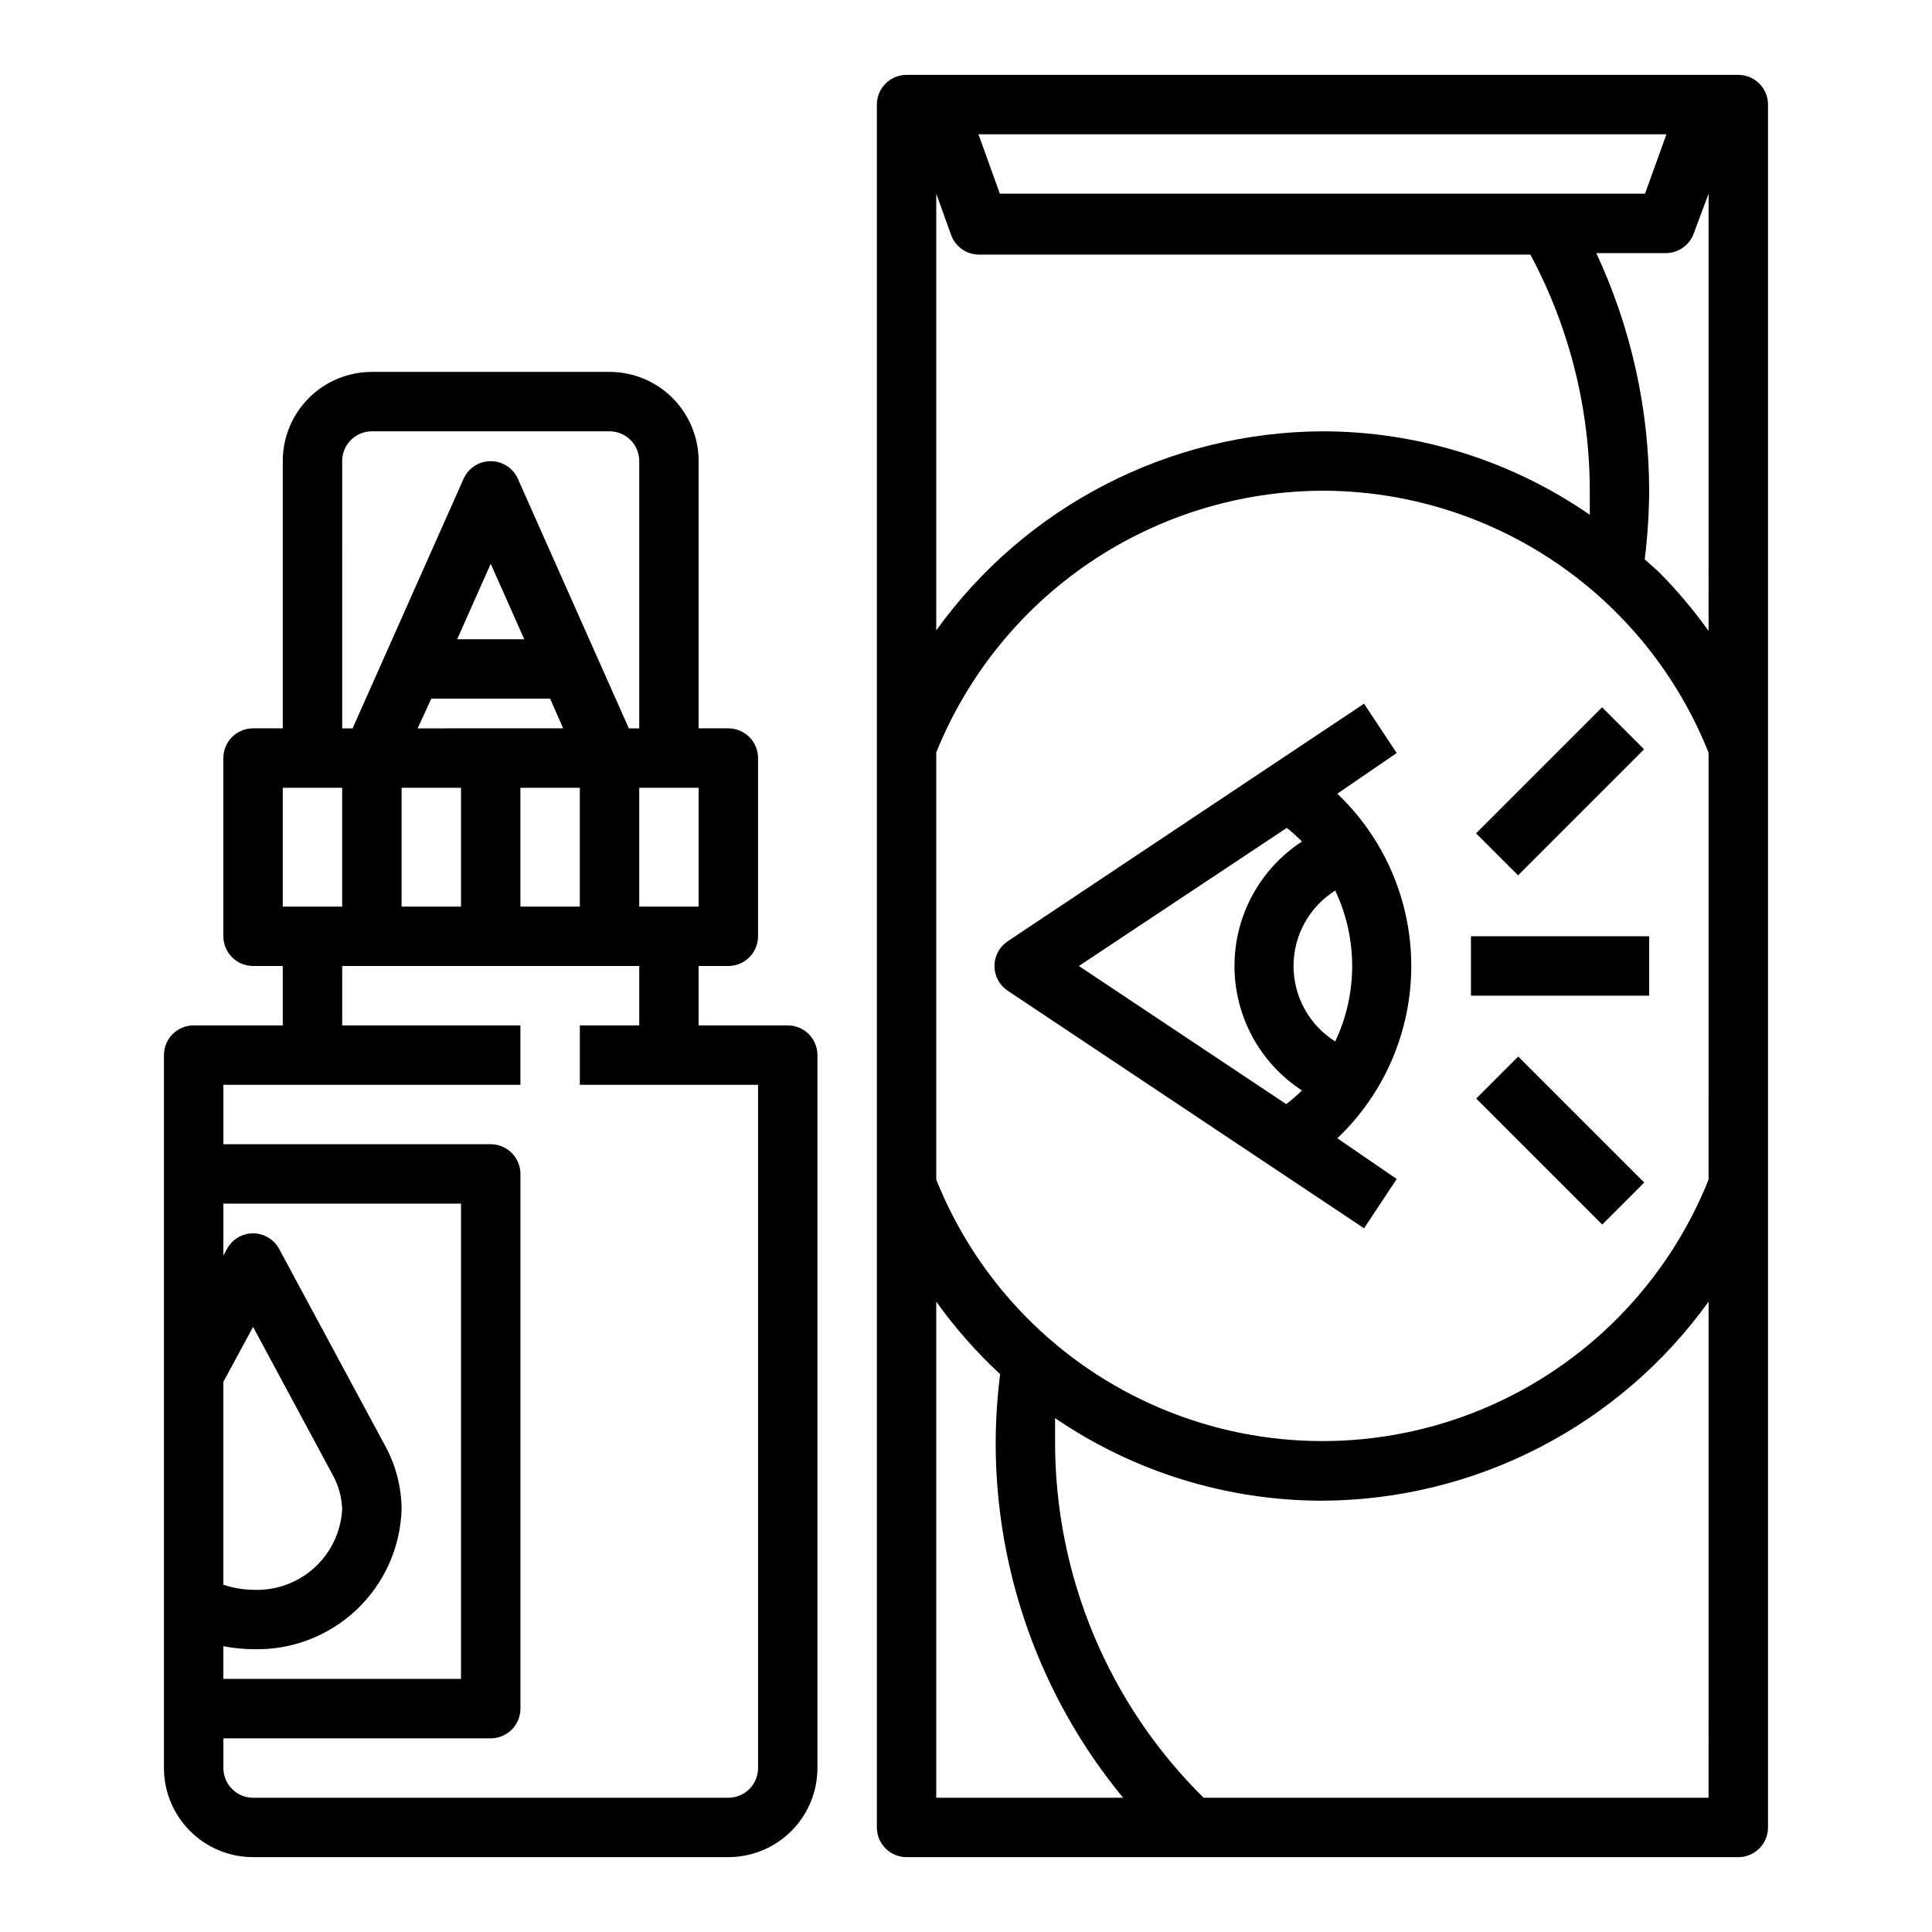
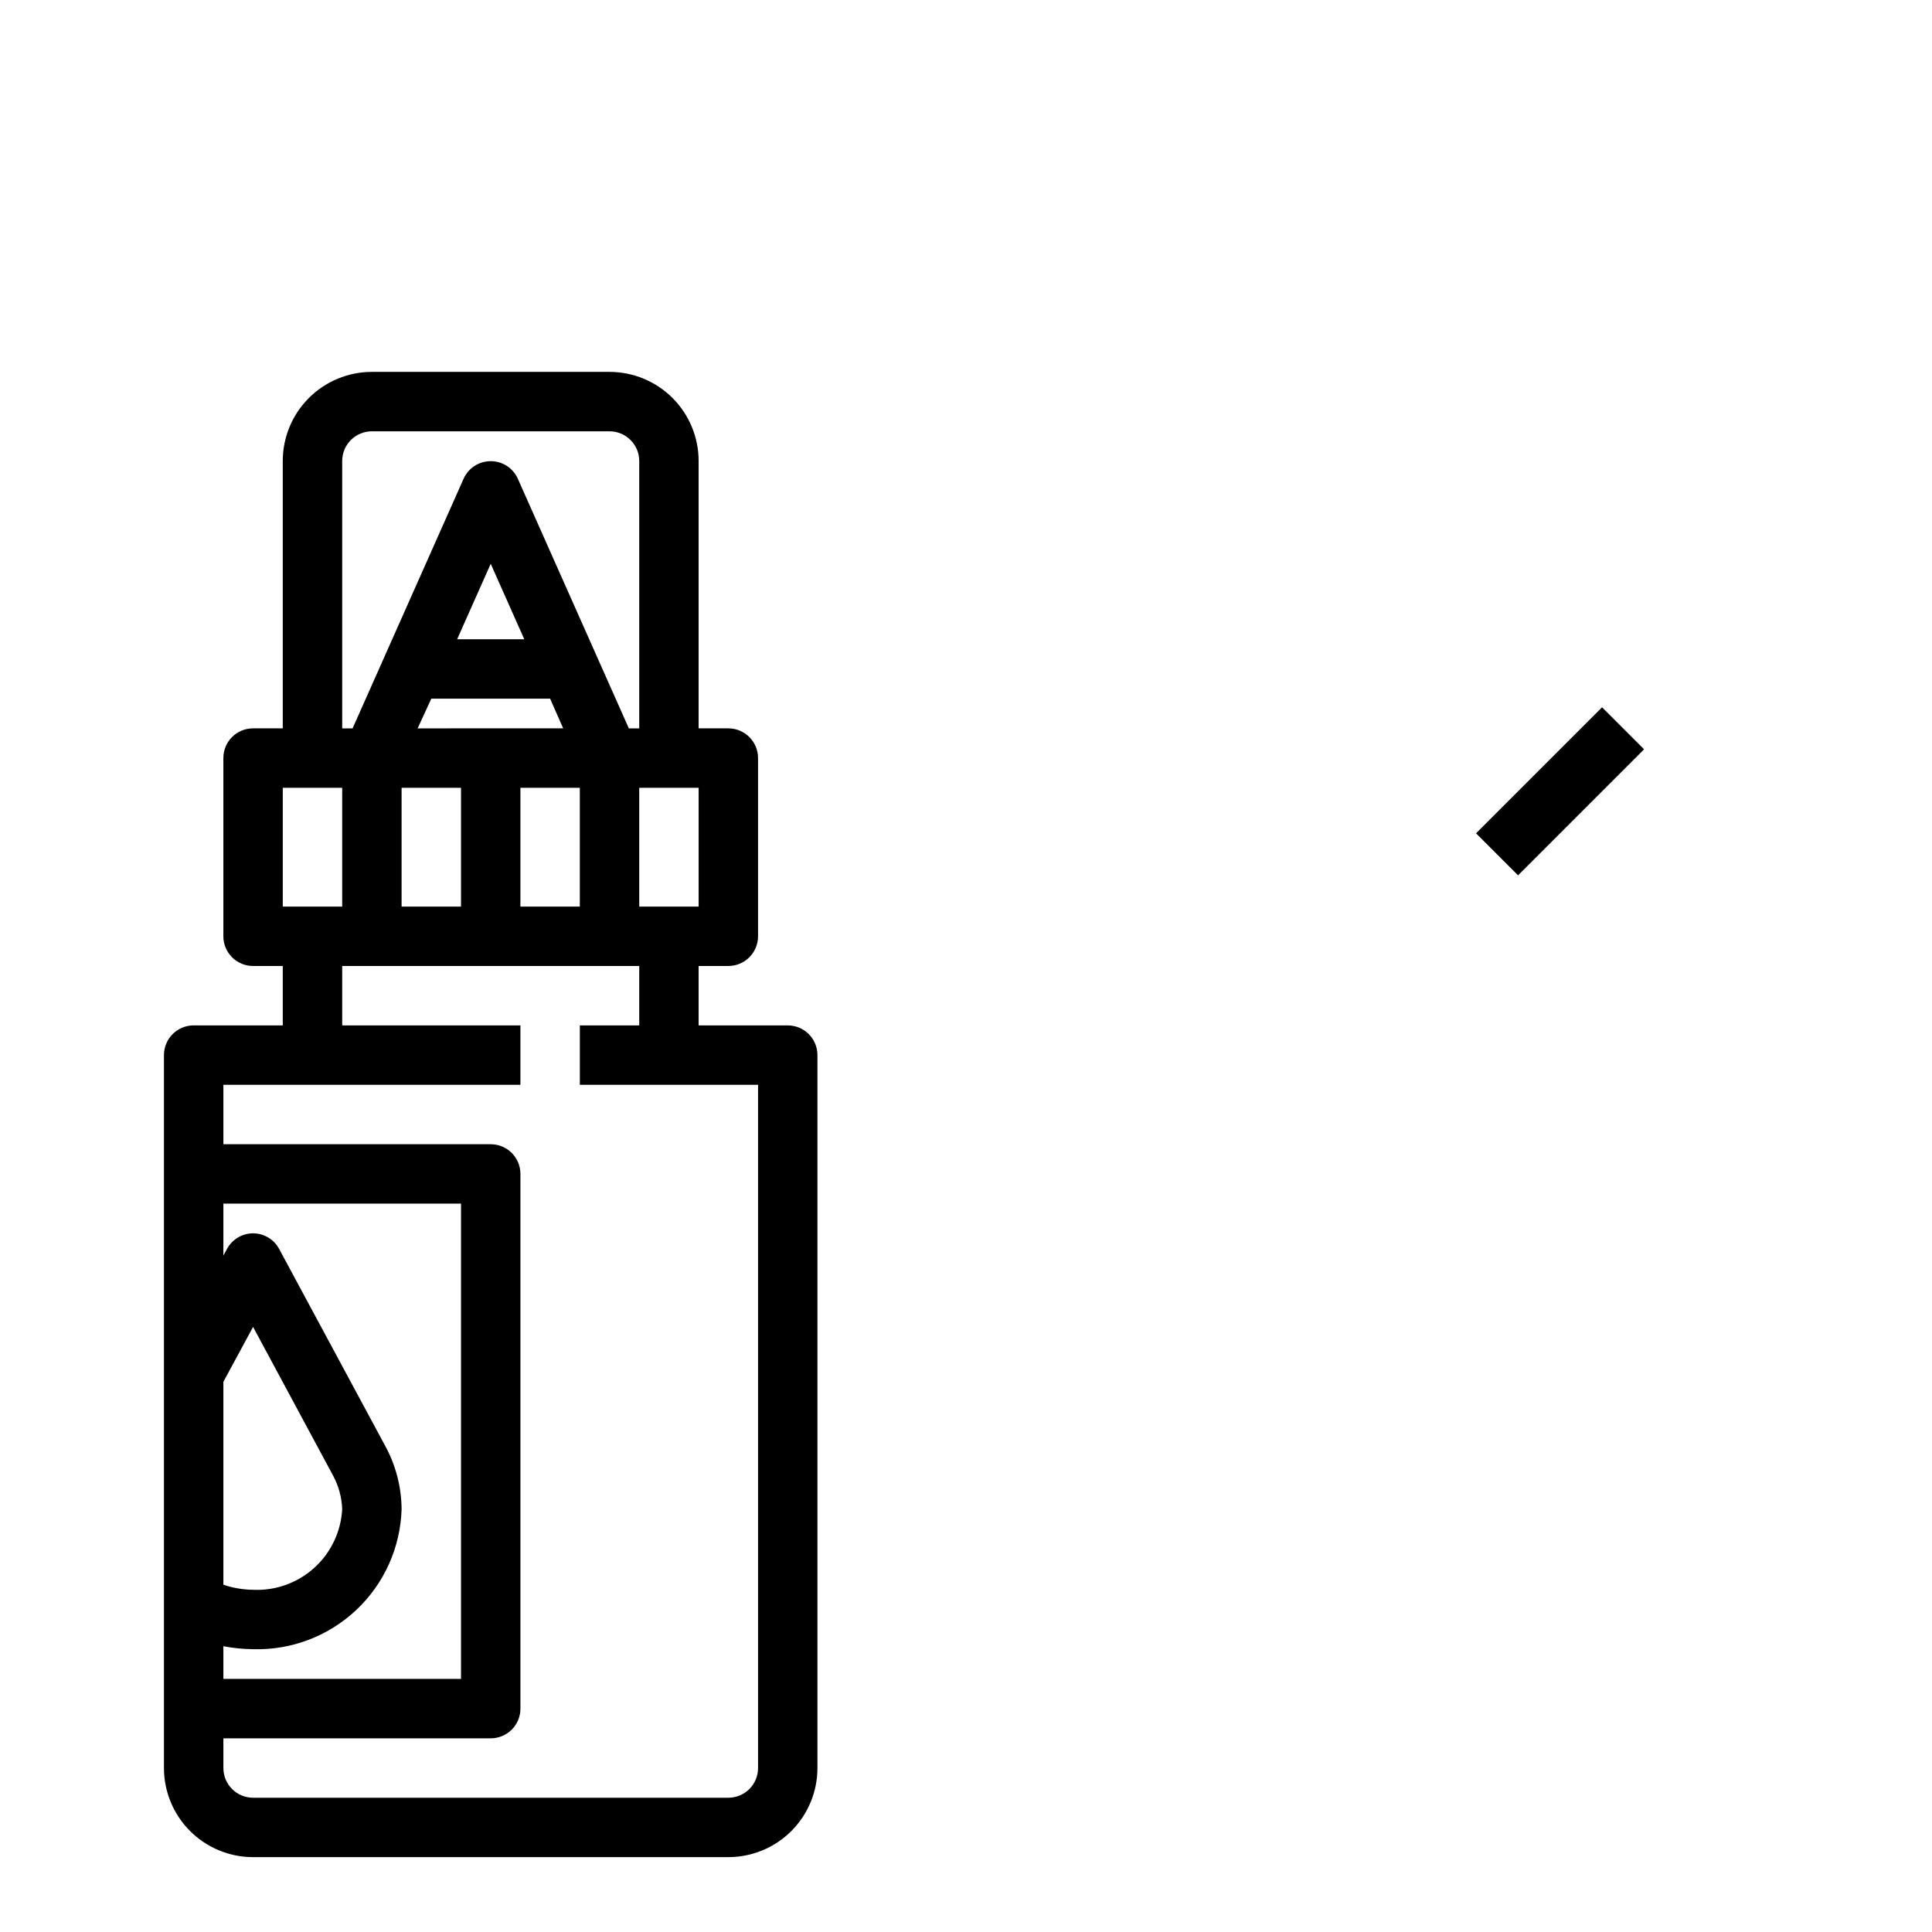
<svg xmlns="http://www.w3.org/2000/svg" fill="#000000" width="800px" height="800px" version="1.1" viewBox="144 144 512 512">
  <g>
    <path d="m195.32 415.74c-4.348 0-7.871 3.523-7.871 7.871v188.93c0 6.262 2.488 12.27 6.918 16.699 4.43 4.43 10.434 6.918 16.699 6.918h125.95c6.262 0 12.27-2.488 16.699-6.918 4.426-4.43 6.914-10.438 6.914-16.699v-188.93c0-2.086-0.828-4.09-2.305-5.566-1.477-1.477-3.477-2.305-5.566-2.305h-23.617v-15.742h7.875c2.086 0 4.09-0.832 5.566-2.309 1.477-1.477 2.305-3.477 2.305-5.566v-47.23c0-2.09-0.828-4.09-2.305-5.566-1.477-1.477-3.481-2.305-5.566-2.305h-7.875v-70.848c0-6.266-2.484-12.273-6.914-16.699-4.43-4.43-10.438-6.918-16.699-6.918h-62.977c-6.266 0-12.27 2.488-16.699 6.918-4.43 4.426-6.918 10.434-6.918 16.699v70.848h-7.871c-4.348 0-7.871 3.523-7.871 7.871v47.23c0 2.09 0.828 4.09 2.305 5.566 1.477 1.477 3.477 2.309 5.566 2.309h7.871v15.742zm7.875 94.465 7.871-14.562 21.176 39.359c1.5 2.762 2.336 5.832 2.441 8.973-0.328 5.953-2.992 11.535-7.414 15.531-4.426 3.996-10.25 6.082-16.203 5.805-2.68-0.035-5.332-0.488-7.871-1.34zm0 70.062c2.594 0.496 5.227 0.762 7.871 0.785 10.133 0.297 19.973-3.441 27.352-10.395 7.383-6.949 11.699-16.547 12.008-26.684-0.035-5.859-1.52-11.621-4.328-16.766l-28.105-52.191c-1.363-2.562-4.023-4.164-6.926-4.172-2.902 0.008-5.562 1.609-6.93 4.172l-0.941 1.73v-13.773h62.977v125.95h-62.977zm125.95-227.5v31.488h-15.742v-31.488zm-94.461-86.59c0-4.348 3.523-7.875 7.871-7.875h62.977c2.086 0 4.09 0.832 5.566 2.309 1.477 1.477 2.305 3.477 2.305 5.566v70.848h-2.754l-29.441-66.203c-1.281-2.809-4.082-4.609-7.164-4.609-3.086 0-5.887 1.801-7.164 4.609l-29.441 66.203h-2.754zm19.996 70.848 3.617-7.875h31.488l3.465 7.871zm11.492 15.742v31.488h-15.746v-31.488zm-1.023-39.359 8.895-19.996 8.895 19.996zm16.766 39.359h15.742v31.488h-15.742zm-62.977 0h15.742v31.488h-15.742zm62.977 78.719v-15.742h-47.23v-15.742h78.719v15.742h-15.742v15.742h47.23v181.06c0 2.09-0.828 4.09-2.305 5.566-1.477 1.477-3.481 2.305-5.566 2.305h-125.95c-4.348 0-7.871-3.523-7.871-7.871v-7.871h70.848c2.086 0 4.09-0.832 5.566-2.305 1.477-1.477 2.305-3.481 2.305-5.566v-141.7c0-2.086-0.828-4.09-2.305-5.566-1.477-1.477-3.481-2.305-5.566-2.305h-70.848v-15.742z" />
-     <path d="m604.67 163.84h-220.42c-4.348 0-7.871 3.527-7.871 7.875v456.58c0 2.086 0.828 4.09 2.305 5.566 1.477 1.473 3.481 2.305 5.566 2.305h220.42c2.086 0 4.09-0.832 5.566-2.305 1.477-1.477 2.305-3.481 2.305-5.566v-456.58c0-2.09-0.828-4.09-2.305-5.566-1.477-1.477-3.481-2.309-5.566-2.309zm-19.051 15.746-5.668 15.742h-170.98l-5.668-15.742zm-193.5 15.742 3.938 10.941v0.004c1.125 3.117 4.086 5.191 7.398 5.195h146.11c10.379 19.363 15.785 41.004 15.746 62.977v5.984-0.004c-20.824-14.395-45.535-22.109-70.852-22.121-40.586 0.191-78.629 19.801-102.34 52.742zm0 425.09v-131.46c4.981 6.957 10.652 13.391 16.926 19.207-0.746 5.902-1.141 11.844-1.18 17.789-0.105 34.465 11.84 67.879 33.77 94.465zm204.67 0h-133.82c-25.266-24.93-39.449-58.969-39.363-94.465v-6.141 0.004c20.875 14.262 45.566 21.891 70.848 21.883 40.59-0.191 78.633-19.801 102.34-52.742zm0-163.82h0.004c-10.969 27.438-32.492 49.32-59.742 60.738-27.25 11.422-57.941 11.422-85.191 0-27.25-11.418-48.773-33.301-59.742-60.738v-113.2c8.242-20.418 22.375-37.918 40.602-50.27 18.227-12.352 39.719-18.996 61.734-19.082 22.047 0.008 43.582 6.633 61.828 19.008 18.242 12.379 32.352 29.941 40.512 50.422zm0-145.39h0.004c-4.004-5.598-8.453-10.863-13.305-15.746l-3.621-3.227c0.75-6.031 1.145-12.105 1.18-18.184-0.035-21.762-4.816-43.254-14.012-62.977h18.422c3.312 0 6.269-2.078 7.398-5.195l3.938-10.551z" />
-     <path d="m498.4 354.34 15.742-10.785-8.66-13.066-94.465 62.977h0.004c-2.176 1.461-3.481 3.91-3.481 6.535 0 2.621 1.305 5.07 3.481 6.531l94.465 62.977 8.66-13.066-15.742-10.785h-0.004c12.516-11.891 19.602-28.395 19.602-45.656 0-17.266-7.086-33.77-19.602-45.66zm-13.539 82.262-54.945-36.602 55.105-36.605h-0.004c1.414 1.121 2.754 2.332 4.016 3.621-11.156 7.262-17.883 19.672-17.883 32.984 0 13.309 6.727 25.719 17.883 32.98-1.312 1.297-2.707 2.504-4.172 3.621zm12.988-16.609c-6.875-4.32-11.051-11.871-11.051-19.992s4.176-15.676 11.051-19.996c5.988 12.656 5.988 27.332 0 39.988z" />
-     <path d="m533.82 392.12h47.23v15.742h-47.23z" />
-     <path d="m535.21 435.12 11.133-11.133 33.398 33.398-11.133 11.133z" />
    <path d="m535.17 364.84 33.398-33.398 11.133 11.133-33.398 33.398z" />
  </g>
</svg>